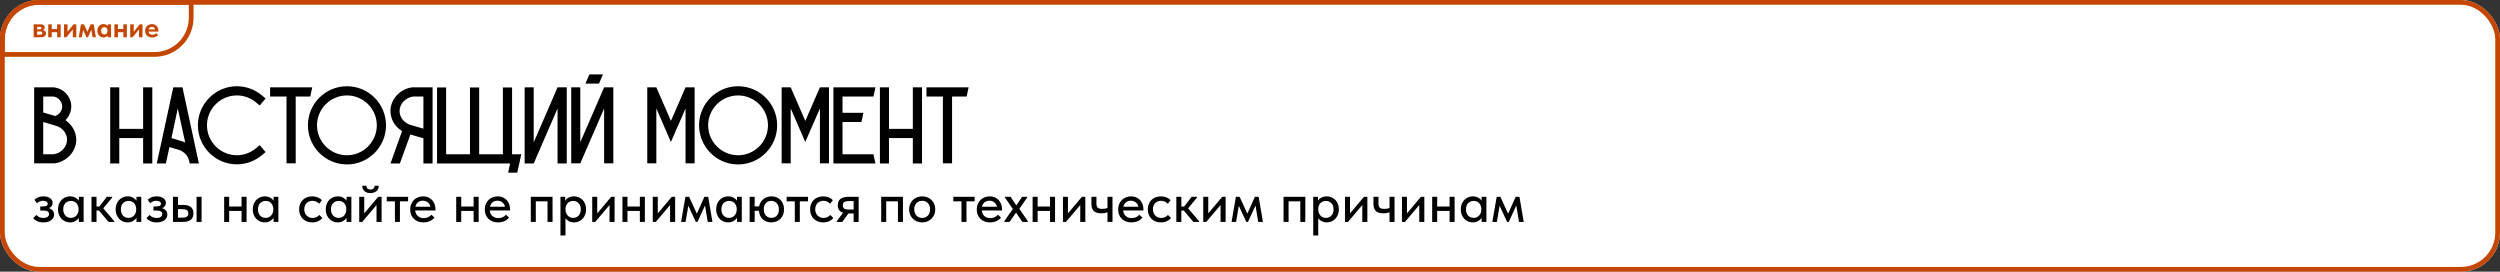
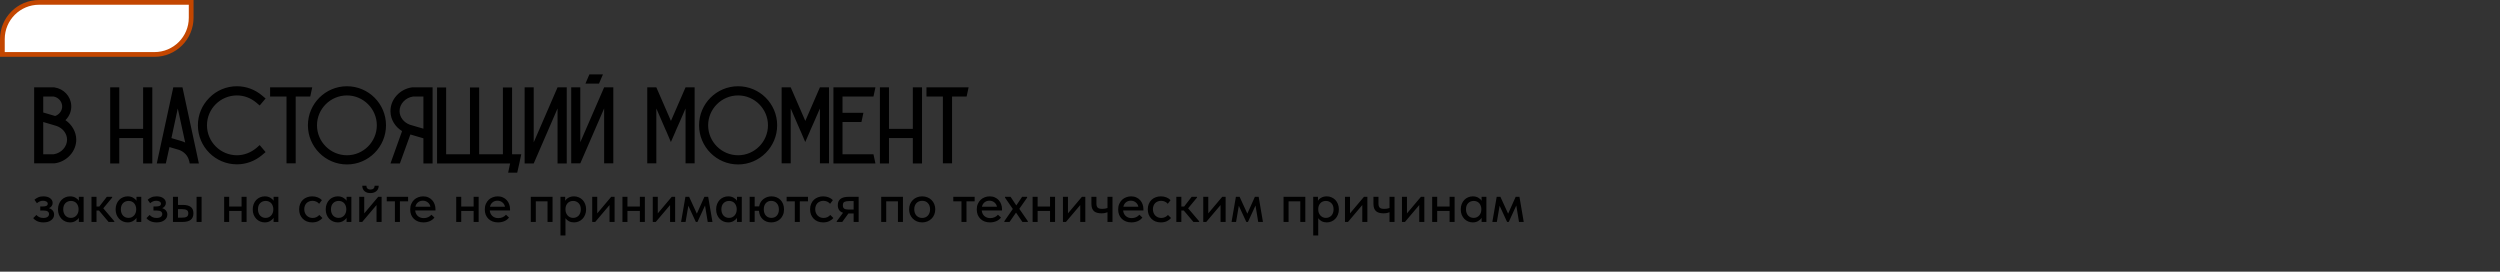
<svg xmlns="http://www.w3.org/2000/svg" width="1408" height="153" viewBox="0 0 1408 153" fill="none">
  <rect x="0" y="0" width="1408" height="153" fill="#333333" stroke="none" />
  <g clip-path="url(#clip0_1455_374)">
-     <rect width="1408" height="153" rx="22" fill="white" />
    <path d="M22 1.335H107.665V10C107.665 21.413 98.413 30.665 87 30.665H1.335V22C1.335 10.587 10.587 1.335 22 1.335Z" fill="white" stroke="#C34600" stroke-width="2.67" />
-     <path d="M18.944 13.688H22.896C23.653 13.688 24.224 13.853 24.608 14.184C24.992 14.504 25.184 14.925 25.184 15.448C25.184 15.843 25.088 16.168 24.896 16.424C24.704 16.68 24.453 16.861 24.144 16.968C24.667 17.043 25.093 17.224 25.424 17.512C25.755 17.8 25.92 18.232 25.92 18.808C25.92 19.512 25.659 20.056 25.136 20.44C24.624 20.813 23.872 21 22.88 21H18.944V13.688ZM20.928 17.704V19.544H22.448C22.949 19.544 23.307 19.469 23.52 19.32C23.733 19.16 23.84 18.925 23.84 18.616C23.84 18.296 23.728 18.067 23.504 17.928C23.28 17.779 22.944 17.704 22.496 17.704H20.928ZM20.928 15.144V16.552H22.304C22.987 16.552 23.328 16.312 23.328 15.832C23.328 15.373 22.981 15.144 22.288 15.144H20.928ZM32.187 18.12H29.147V21H27.163V13.688H29.147V16.376H32.187V13.688H34.171V21H32.187V18.12ZM36.053 13.688H38.037V17.896L41.429 13.688H42.981V21H40.997V16.552L37.413 21H36.053V13.688ZM45.586 13.688H47.282L49.218 17.928L51.042 13.688H52.786L54.002 21H52.146L51.442 16.728L49.554 21H48.706L46.802 16.808L46.114 21H44.354L45.586 13.688ZM58.233 21.112C57.795 21.112 57.368 21.021 56.953 20.84C56.547 20.659 56.184 20.403 55.864 20.072C55.555 19.741 55.304 19.347 55.112 18.888C54.92 18.419 54.825 17.901 54.825 17.336C54.825 16.771 54.915 16.259 55.096 15.8C55.288 15.331 55.539 14.931 55.849 14.6C56.169 14.269 56.531 14.013 56.937 13.832C57.352 13.651 57.785 13.56 58.233 13.56C58.776 13.56 59.257 13.667 59.672 13.88C60.099 14.093 60.435 14.355 60.681 14.664V13.688H62.553V21H60.681V20.008C60.414 20.339 60.067 20.605 59.641 20.808C59.214 21.011 58.745 21.112 58.233 21.112ZM58.761 19.416C59.304 19.416 59.736 19.229 60.056 18.856C60.387 18.472 60.558 17.976 60.569 17.368V17.24C60.569 16.675 60.403 16.211 60.072 15.848C59.742 15.485 59.304 15.304 58.761 15.304C58.515 15.304 58.281 15.347 58.056 15.432C57.833 15.517 57.635 15.645 57.465 15.816C57.294 15.987 57.16 16.2 57.065 16.456C56.968 16.712 56.92 17.005 56.92 17.336C56.92 17.976 57.091 18.483 57.432 18.856C57.785 19.229 58.227 19.416 58.761 19.416ZM69.468 18.12H66.428V21H64.444V13.688H66.428V16.376H69.468V13.688H71.452V21H69.468V18.12ZM73.335 13.688H75.319V17.896L78.711 13.688H80.263V21H78.279V16.552L74.695 21H73.335V13.688ZM85.683 21.112C85.097 21.112 84.558 21.021 84.067 20.84C83.587 20.659 83.171 20.408 82.819 20.088C82.467 19.757 82.195 19.368 82.003 18.92C81.811 18.461 81.715 17.955 81.715 17.4C81.715 16.813 81.817 16.285 82.019 15.816C82.222 15.336 82.499 14.931 82.851 14.6C83.203 14.269 83.614 14.013 84.083 13.832C84.552 13.651 85.054 13.56 85.587 13.56C86.163 13.56 86.675 13.661 87.123 13.864C87.582 14.056 87.966 14.328 88.275 14.68C88.585 15.021 88.819 15.427 88.979 15.896C89.15 16.355 89.235 16.851 89.235 17.384V17.8H83.635C83.731 18.365 83.971 18.797 84.355 19.096C84.75 19.395 85.246 19.544 85.843 19.544C86.27 19.544 86.665 19.469 87.027 19.32C87.4 19.16 87.71 18.941 87.955 18.664L89.059 19.672C88.686 20.141 88.206 20.499 87.619 20.744C87.032 20.989 86.387 21.112 85.683 21.112ZM85.507 15.16C85.038 15.16 84.643 15.288 84.323 15.544C84.014 15.789 83.8 16.141 83.683 16.6H87.331C87.267 16.195 87.075 15.853 86.755 15.576C86.435 15.299 86.019 15.16 85.507 15.16Z" fill="#C34600" />
    <path d="M24.444 125.254C23.682 125.254 22.984 125.18 22.349 125.032C21.735 124.884 21.185 124.693 20.698 124.46C20.233 124.206 19.831 123.942 19.492 123.667C19.174 123.37 18.91 123.095 18.698 122.841L20.508 121.064C20.91 121.55 21.428 121.953 22.063 122.27C22.698 122.587 23.481 122.746 24.412 122.746C25.449 122.746 26.243 122.545 26.793 122.143C27.343 121.741 27.618 121.201 27.618 120.524C27.618 119.953 27.386 119.487 26.92 119.127C26.454 118.768 25.714 118.588 24.698 118.588H22.666V116.27H24.317C25.1 116.27 25.724 116.154 26.19 115.921C26.655 115.667 26.888 115.265 26.888 114.715C26.888 114.207 26.634 113.805 26.127 113.509C25.64 113.212 25.005 113.064 24.222 113.064C23.545 113.064 22.92 113.191 22.349 113.445C21.799 113.699 21.28 114.038 20.794 114.461L19.397 112.493C19.926 112.006 20.592 111.572 21.397 111.191C22.201 110.789 23.206 110.588 24.412 110.588C26.021 110.588 27.29 110.937 28.222 111.636C29.174 112.334 29.65 113.223 29.65 114.302C29.65 114.979 29.46 115.572 29.079 116.08C28.719 116.567 28.222 116.958 27.587 117.254C28.539 117.551 29.259 118.016 29.745 118.651C30.232 119.265 30.475 119.995 30.475 120.842C30.475 121.455 30.338 122.037 30.063 122.587C29.788 123.117 29.386 123.582 28.856 123.984C28.349 124.386 27.724 124.704 26.984 124.937C26.243 125.148 25.396 125.254 24.444 125.254ZM39.422 125.254C38.534 125.254 37.677 125.085 36.851 124.746C36.047 124.407 35.328 123.921 34.693 123.286C34.079 122.651 33.582 121.879 33.201 120.969C32.841 120.059 32.661 119.043 32.661 117.921C32.661 116.821 32.841 115.815 33.201 114.905C33.56 113.995 34.047 113.223 34.661 112.588C35.275 111.953 35.984 111.466 36.788 111.128C37.613 110.768 38.491 110.588 39.422 110.588C40.65 110.588 41.687 110.842 42.533 111.35C43.401 111.837 44.025 112.419 44.406 113.096V110.842H47.105V125H44.406V122.683C43.941 123.423 43.274 124.037 42.406 124.524C41.56 125.011 40.565 125.254 39.422 125.254ZM39.899 122.714C40.597 122.714 41.211 122.587 41.74 122.334C42.29 122.058 42.745 121.709 43.105 121.286C43.486 120.842 43.771 120.344 43.962 119.794C44.152 119.223 44.248 118.63 44.248 118.016V117.54C44.226 116.948 44.11 116.387 43.898 115.858C43.708 115.329 43.433 114.863 43.073 114.461C42.713 114.059 42.269 113.741 41.74 113.509C41.211 113.276 40.618 113.159 39.962 113.159C39.348 113.159 38.777 113.265 38.248 113.477C37.719 113.689 37.253 113.995 36.851 114.398C36.47 114.778 36.163 115.265 35.931 115.858C35.719 116.45 35.613 117.127 35.613 117.889C35.613 118.63 35.719 119.297 35.931 119.889C36.142 120.482 36.439 120.99 36.819 121.413C37.2 121.815 37.645 122.132 38.153 122.365C38.682 122.598 39.264 122.714 39.899 122.714ZM51.532 110.842H54.357V116.302H55.944L60.166 110.842H63.182V111.255L58.167 117.318L64.388 124.619V125H61.151L55.754 118.588H54.357V125H51.532V110.842ZM71.879 125.254C70.991 125.254 70.134 125.085 69.308 124.746C68.504 124.407 67.784 123.921 67.15 123.286C66.536 122.651 66.039 121.879 65.658 120.969C65.298 120.059 65.118 119.043 65.118 117.921C65.118 116.821 65.298 115.815 65.658 114.905C66.017 113.995 66.504 113.223 67.118 112.588C67.732 111.953 68.441 111.466 69.245 111.128C70.07 110.768 70.948 110.588 71.879 110.588C73.107 110.588 74.144 110.842 74.99 111.35C75.858 111.837 76.482 112.419 76.863 113.096V110.842H79.561V125H76.863V122.683C76.398 123.423 75.731 124.037 74.863 124.524C74.017 125.011 73.022 125.254 71.879 125.254ZM72.356 122.714C73.054 122.714 73.668 122.587 74.197 122.334C74.747 122.058 75.202 121.709 75.562 121.286C75.943 120.842 76.228 120.344 76.419 119.794C76.609 119.223 76.705 118.63 76.705 118.016V117.54C76.683 116.948 76.567 116.387 76.355 115.858C76.165 115.329 75.89 114.863 75.53 114.461C75.17 114.059 74.726 113.741 74.197 113.509C73.668 113.276 73.075 113.159 72.419 113.159C71.805 113.159 71.234 113.265 70.705 113.477C70.176 113.689 69.71 113.995 69.308 114.398C68.927 114.778 68.62 115.265 68.388 115.858C68.176 116.45 68.07 117.127 68.07 117.889C68.07 118.63 68.176 119.297 68.388 119.889C68.599 120.482 68.896 120.99 69.276 121.413C69.657 121.815 70.102 122.132 70.61 122.365C71.139 122.598 71.721 122.714 72.356 122.714ZM88.211 125.254C87.449 125.254 86.751 125.18 86.116 125.032C85.502 124.884 84.952 124.693 84.465 124.46C84 124.206 83.598 123.942 83.259 123.667C82.942 123.37 82.677 123.095 82.465 122.841L84.275 121.064C84.677 121.55 85.195 121.953 85.83 122.27C86.465 122.587 87.248 122.746 88.179 122.746C89.216 122.746 90.01 122.545 90.56 122.143C91.11 121.741 91.385 121.201 91.385 120.524C91.385 119.953 91.153 119.487 90.687 119.127C90.222 118.768 89.481 118.588 88.465 118.588H86.433V116.27H88.084C88.867 116.27 89.491 116.154 89.957 115.921C90.422 115.667 90.655 115.265 90.655 114.715C90.655 114.207 90.401 113.805 89.894 113.509C89.407 113.212 88.772 113.064 87.989 113.064C87.312 113.064 86.687 113.191 86.116 113.445C85.566 113.699 85.047 114.038 84.561 114.461L83.164 112.493C83.693 112.006 84.359 111.572 85.164 111.191C85.968 110.789 86.973 110.588 88.179 110.588C89.788 110.588 91.057 110.937 91.989 111.636C92.941 112.334 93.417 113.223 93.417 114.302C93.417 114.979 93.227 115.572 92.846 116.08C92.486 116.567 91.989 116.958 91.354 117.254C92.306 117.551 93.025 118.016 93.512 118.651C93.999 119.265 94.242 119.995 94.242 120.842C94.242 121.455 94.105 122.037 93.83 122.587C93.555 123.117 93.153 123.582 92.624 123.984C92.115 124.386 91.491 124.704 90.751 124.937C90.01 125.148 89.163 125.254 88.211 125.254ZM103.063 115.413C104.988 115.413 106.449 115.794 107.443 116.556C108.438 117.297 108.935 118.492 108.935 120.143C108.935 121.752 108.427 122.968 107.411 123.794C106.417 124.598 104.861 125 102.745 125H97.412V110.842H100.237V115.413H103.063ZM110.713 110.842H113.538V125H110.713V110.842ZM102.364 122.587C102.914 122.587 103.412 122.556 103.856 122.492C104.322 122.429 104.713 122.312 105.031 122.143C105.369 121.974 105.623 121.73 105.792 121.413C105.962 121.074 106.046 120.651 106.046 120.143C106.046 119.233 105.75 118.619 105.158 118.302C104.565 117.963 103.708 117.794 102.586 117.794H100.237V122.587H102.364ZM136.051 118.81H129.067V125H126.242V110.842H129.067V116.302H136.051V110.842H138.876V125H136.051V118.81ZM149.1 125.254C148.212 125.254 147.355 125.085 146.529 124.746C145.725 124.407 145.006 123.921 144.371 123.286C143.757 122.651 143.26 121.879 142.879 120.969C142.519 120.059 142.339 119.043 142.339 117.921C142.339 116.821 142.519 115.815 142.879 114.905C143.238 113.995 143.725 113.223 144.339 112.588C144.953 111.953 145.662 111.466 146.466 111.128C147.291 110.768 148.169 110.588 149.1 110.588C150.328 110.588 151.365 110.842 152.211 111.35C153.079 111.837 153.703 112.419 154.084 113.096V110.842H156.783V125H154.084V122.683C153.619 123.423 152.952 124.037 152.084 124.524C151.238 125.011 150.243 125.254 149.1 125.254ZM149.577 122.714C150.275 122.714 150.889 122.587 151.418 122.334C151.968 122.058 152.423 121.709 152.783 121.286C153.164 120.842 153.449 120.344 153.64 119.794C153.83 119.223 153.926 118.63 153.926 118.016V117.54C153.904 116.948 153.788 116.387 153.576 115.858C153.386 115.329 153.111 114.863 152.751 114.461C152.391 114.059 151.947 113.741 151.418 113.509C150.889 113.276 150.296 113.159 149.64 113.159C149.026 113.159 148.455 113.265 147.926 113.477C147.397 113.689 146.931 113.995 146.529 114.398C146.148 114.778 145.841 115.265 145.609 115.858C145.397 116.45 145.291 117.127 145.291 117.889C145.291 118.63 145.397 119.297 145.609 119.889C145.82 120.482 146.117 120.99 146.497 121.413C146.878 121.815 147.323 122.132 147.831 122.365C148.36 122.598 148.942 122.714 149.577 122.714ZM175.837 125.254C174.715 125.254 173.699 125.074 172.789 124.714C171.879 124.333 171.107 123.815 170.472 123.159C169.837 122.503 169.34 121.73 168.98 120.842C168.641 119.932 168.472 118.947 168.472 117.889C168.472 116.747 168.662 115.731 169.043 114.842C169.424 113.932 169.943 113.159 170.599 112.525C171.276 111.89 172.059 111.414 172.948 111.096C173.837 110.758 174.8 110.588 175.837 110.588C176.958 110.588 177.995 110.779 178.948 111.16C179.9 111.541 180.683 112.059 181.297 112.715L179.741 114.778C179.297 114.249 178.747 113.837 178.09 113.54C177.434 113.244 176.725 113.096 175.964 113.096C175.308 113.096 174.694 113.212 174.122 113.445C173.572 113.657 173.085 113.964 172.662 114.366C172.26 114.768 171.943 115.265 171.71 115.858C171.477 116.45 171.361 117.106 171.361 117.826C171.361 118.545 171.477 119.212 171.71 119.826C171.943 120.418 172.271 120.937 172.694 121.381C173.117 121.804 173.615 122.143 174.186 122.397C174.757 122.63 175.392 122.746 176.091 122.746C176.895 122.746 177.614 122.587 178.249 122.27C178.884 121.953 179.413 121.55 179.836 121.064L181.582 122.778C180.969 123.519 180.175 124.122 179.201 124.587C178.228 125.032 177.106 125.254 175.837 125.254ZM190.206 125.254C189.318 125.254 188.461 125.085 187.635 124.746C186.831 124.407 186.112 123.921 185.477 123.286C184.863 122.651 184.366 121.879 183.985 120.969C183.625 120.059 183.445 119.043 183.445 117.921C183.445 116.821 183.625 115.815 183.985 114.905C184.344 113.995 184.831 113.223 185.445 112.588C186.059 111.953 186.768 111.466 187.572 111.128C188.397 110.768 189.275 110.588 190.206 110.588C191.434 110.588 192.471 110.842 193.317 111.35C194.185 111.837 194.809 112.419 195.19 113.096V110.842H197.889V125H195.19V122.683C194.725 123.423 194.058 124.037 193.19 124.524C192.344 125.011 191.349 125.254 190.206 125.254ZM190.683 122.714C191.381 122.714 191.995 122.587 192.524 122.334C193.074 122.058 193.529 121.709 193.889 121.286C194.27 120.842 194.555 120.344 194.746 119.794C194.936 119.223 195.032 118.63 195.032 118.016V117.54C195.01 116.948 194.894 116.387 194.682 115.858C194.492 115.329 194.217 114.863 193.857 114.461C193.497 114.059 193.053 113.741 192.524 113.509C191.995 113.276 191.402 113.159 190.746 113.159C190.132 113.159 189.561 113.265 189.032 113.477C188.503 113.689 188.037 113.995 187.635 114.398C187.254 114.778 186.947 115.265 186.715 115.858C186.503 116.45 186.397 117.127 186.397 117.889C186.397 118.63 186.503 119.297 186.715 119.889C186.926 120.482 187.223 120.99 187.603 121.413C187.984 121.815 188.429 122.132 188.937 122.365C189.466 122.598 190.048 122.714 190.683 122.714ZM202.316 110.842H205.141V120.175L213.014 110.842H214.918V125H212.061V115.477L203.999 125H202.316V110.842ZM208.601 108.747C207.945 108.747 207.332 108.662 206.76 108.493C206.21 108.303 205.734 108.038 205.332 107.7C204.93 107.34 204.612 106.906 204.379 106.398C204.147 105.869 204.03 105.266 204.03 104.589H206.348C206.348 105.223 206.538 105.742 206.919 106.144C207.321 106.546 207.903 106.747 208.665 106.747C209.406 106.747 209.977 106.557 210.379 106.176C210.781 105.795 210.993 105.266 211.014 104.589H213.3C213.257 105.964 212.792 107.001 211.903 107.7C211.035 108.398 209.935 108.747 208.601 108.747ZM222.414 113.382H217.811V110.842H229.842V113.382H225.239V125H222.414V113.382ZM238.458 125.254C237.379 125.254 236.384 125.085 235.474 124.746C234.585 124.407 233.802 123.921 233.125 123.286C232.469 122.651 231.951 121.889 231.57 121C231.21 120.09 231.03 119.074 231.03 117.953C231.03 116.789 231.231 115.752 231.633 114.842C232.035 113.932 232.564 113.159 233.22 112.525C233.898 111.89 234.67 111.414 235.538 111.096C236.427 110.758 237.358 110.588 238.331 110.588C239.432 110.588 240.405 110.789 241.252 111.191C242.119 111.572 242.849 112.101 243.442 112.779C244.034 113.435 244.479 114.196 244.775 115.064C245.093 115.911 245.251 116.799 245.251 117.731V118.524H233.823C233.972 119.879 234.48 120.937 235.347 121.699C236.236 122.46 237.336 122.841 238.649 122.841C239.537 122.841 240.352 122.672 241.093 122.334C241.855 121.995 242.479 121.529 242.966 120.937L244.68 122.524C243.982 123.434 243.082 124.122 241.982 124.587C240.881 125.032 239.707 125.254 238.458 125.254ZM238.141 113.033C237.083 113.033 236.173 113.339 235.411 113.953C234.67 114.546 234.183 115.371 233.95 116.429H242.394C242.225 115.456 241.749 114.651 240.966 114.017C240.204 113.361 239.262 113.033 238.141 113.033ZM266.747 118.81H259.763V125H256.938V110.842H259.763V116.302H266.747V110.842H269.572V125H266.747V118.81ZM280.463 125.254C279.384 125.254 278.389 125.085 277.479 124.746C276.59 124.407 275.807 123.921 275.13 123.286C274.474 122.651 273.956 121.889 273.575 121C273.215 120.09 273.035 119.074 273.035 117.953C273.035 116.789 273.236 115.752 273.638 114.842C274.04 113.932 274.569 113.159 275.225 112.525C275.903 111.89 276.675 111.414 277.543 111.096C278.432 110.758 279.363 110.588 280.336 110.588C281.437 110.588 282.41 110.789 283.257 111.191C284.124 111.572 284.854 112.101 285.447 112.779C286.039 113.435 286.484 114.196 286.78 115.064C287.098 115.911 287.256 116.799 287.256 117.731V118.524H275.829C275.977 119.879 276.485 120.937 277.352 121.699C278.241 122.46 279.342 122.841 280.654 122.841C281.542 122.841 282.357 122.672 283.098 122.334C283.86 121.995 284.484 121.529 284.971 120.937L286.685 122.524C285.987 123.434 285.087 124.122 283.987 124.587C282.886 125.032 281.712 125.254 280.463 125.254ZM280.146 113.033C279.088 113.033 278.178 113.339 277.416 113.953C276.675 114.546 276.188 115.371 275.955 116.429H284.399C284.23 115.456 283.754 114.651 282.971 114.017C282.209 113.361 281.267 113.033 280.146 113.033ZM298.943 110.842H311.196V125H308.371V113.382H301.768V125H298.943V110.842ZM315.652 132.619V110.842H318.319V113.096C318.678 112.419 319.292 111.837 320.16 111.35C321.027 110.842 322.086 110.588 323.334 110.588C324.244 110.588 325.112 110.768 325.937 111.128C326.763 111.466 327.482 111.953 328.096 112.588C328.709 113.223 329.196 113.995 329.556 114.905C329.916 115.815 330.096 116.821 330.096 117.921C330.096 119.043 329.905 120.059 329.524 120.969C329.164 121.879 328.667 122.651 328.032 123.286C327.419 123.921 326.699 124.407 325.874 124.746C325.069 125.085 324.223 125.254 323.334 125.254C322.255 125.254 321.292 125.042 320.445 124.619C319.62 124.175 318.964 123.603 318.477 122.905V132.619H315.652ZM322.795 113.159C322.117 113.159 321.514 113.276 320.985 113.509C320.456 113.741 320.012 114.059 319.652 114.461C319.292 114.863 319.006 115.329 318.795 115.858C318.604 116.387 318.498 116.948 318.477 117.54V118.016C318.477 118.63 318.573 119.223 318.763 119.794C318.975 120.344 319.26 120.842 319.62 121.286C320.001 121.709 320.456 122.058 320.985 122.334C321.535 122.587 322.149 122.714 322.826 122.714C323.461 122.714 324.033 122.598 324.54 122.365C325.069 122.132 325.524 121.815 325.905 121.413C326.286 120.99 326.583 120.482 326.794 119.889C327.006 119.297 327.112 118.63 327.112 117.889C327.112 116.366 326.688 115.202 325.842 114.398C325.017 113.572 324.001 113.159 322.795 113.159ZM333.539 110.842H336.364V120.175L344.237 110.842H346.141V125H343.285V115.477L335.222 125H333.539V110.842ZM360.367 118.81H353.383V125H350.558V110.842H353.383V116.302H360.367V110.842H363.192V125H360.367V118.81ZM367.639 110.842H370.464V120.175L378.337 110.842H380.241V125H377.385V115.477L369.322 125H367.639V110.842ZM386.023 110.842H388.118L392.467 120.334L396.721 110.842H398.848L401.26 125H398.594L397.07 115.731L392.816 125H391.896L387.674 115.889L386.118 125H383.579L386.023 110.842ZM410.09 125.254C409.201 125.254 408.344 125.085 407.518 124.746C406.714 124.407 405.995 123.921 405.36 123.286C404.746 122.651 404.249 121.879 403.868 120.969C403.508 120.059 403.328 119.043 403.328 117.921C403.328 116.821 403.508 115.815 403.868 114.905C404.227 113.995 404.714 113.223 405.328 112.588C405.942 111.953 406.651 111.466 407.455 111.128C408.28 110.768 409.158 110.588 410.09 110.588C411.317 110.588 412.354 110.842 413.2 111.35C414.068 111.837 414.692 112.419 415.073 113.096V110.842H417.772V125H415.073V122.683C414.608 123.423 413.941 124.037 413.073 124.524C412.227 125.011 411.232 125.254 410.09 125.254ZM410.566 122.714C411.264 122.714 411.878 122.587 412.407 122.334C412.957 122.058 413.412 121.709 413.772 121.286C414.153 120.842 414.438 120.344 414.629 119.794C414.819 119.223 414.915 118.63 414.915 118.016V117.54C414.893 116.948 414.777 116.387 414.565 115.858C414.375 115.329 414.1 114.863 413.74 114.461C413.38 114.059 412.936 113.741 412.407 113.509C411.878 113.276 411.285 113.159 410.629 113.159C410.015 113.159 409.444 113.265 408.915 113.477C408.386 113.689 407.92 113.995 407.518 114.398C407.137 114.778 406.83 115.265 406.598 115.858C406.386 116.45 406.28 117.127 406.28 117.889C406.28 118.63 406.386 119.297 406.598 119.889C406.809 120.482 407.106 120.99 407.487 121.413C407.867 121.815 408.312 122.132 408.82 122.365C409.349 122.598 409.931 122.714 410.566 122.714ZM422.199 110.842H425.024V116.239H427.532C427.701 115.329 427.998 114.524 428.421 113.826C428.865 113.128 429.394 112.546 430.008 112.08C430.643 111.593 431.341 111.223 432.103 110.969C432.865 110.715 433.659 110.588 434.484 110.588C435.5 110.588 436.431 110.758 437.278 111.096C438.145 111.435 438.896 111.921 439.531 112.556C440.166 113.191 440.664 113.964 441.023 114.874C441.383 115.784 441.563 116.799 441.563 117.921C441.563 119.106 441.362 120.154 440.96 121.064C440.579 121.974 440.05 122.746 439.373 123.381C438.717 123.995 437.955 124.46 437.087 124.778C436.219 125.095 435.309 125.254 434.357 125.254C433.405 125.254 432.526 125.106 431.722 124.81C430.918 124.513 430.209 124.079 429.595 123.508C428.982 122.937 428.484 122.249 428.103 121.445C427.744 120.64 427.522 119.73 427.437 118.715H425.024V125H422.199V110.842ZM434.452 122.714C435.722 122.714 436.738 122.291 437.5 121.445C438.283 120.577 438.674 119.434 438.674 118.016C438.674 116.514 438.272 115.329 437.468 114.461C436.664 113.572 435.627 113.128 434.357 113.128C433.087 113.128 432.071 113.562 431.31 114.429C430.548 115.297 430.167 116.44 430.167 117.858C430.167 119.36 430.558 120.545 431.341 121.413C432.146 122.281 433.183 122.714 434.452 122.714ZM447.629 113.382H443.026V110.842H455.057V113.382H450.454V125H447.629V113.382ZM463.61 125.254C462.488 125.254 461.472 125.074 460.562 124.714C459.652 124.333 458.88 123.815 458.245 123.159C457.61 122.503 457.113 121.73 456.753 120.842C456.414 119.932 456.245 118.947 456.245 117.889C456.245 116.747 456.435 115.731 456.816 114.842C457.197 113.932 457.716 113.159 458.372 112.525C459.049 111.89 459.832 111.414 460.721 111.096C461.61 110.758 462.573 110.588 463.61 110.588C464.731 110.588 465.768 110.779 466.721 111.16C467.673 111.541 468.456 112.059 469.07 112.715L467.514 114.778C467.07 114.249 466.52 113.837 465.863 113.54C465.207 113.244 464.498 113.096 463.737 113.096C463.081 113.096 462.467 113.212 461.895 113.445C461.345 113.657 460.858 113.964 460.435 114.366C460.033 114.768 459.716 115.265 459.483 115.858C459.25 116.45 459.134 117.106 459.134 117.826C459.134 118.545 459.25 119.212 459.483 119.826C459.716 120.418 460.044 120.937 460.467 121.381C460.89 121.804 461.388 122.143 461.959 122.397C462.53 122.63 463.165 122.746 463.864 122.746C464.668 122.746 465.387 122.587 466.022 122.27C466.657 121.953 467.186 121.55 467.609 121.064L469.355 122.778C468.742 123.519 467.948 124.122 466.975 124.587C466.001 125.032 464.879 125.254 463.61 125.254ZM471.245 124.619L474.8 119.826C472.832 119.191 471.848 117.773 471.848 115.572C471.848 114.006 472.345 112.831 473.34 112.048C474.334 111.244 475.9 110.842 478.038 110.842H483.593V125H480.768V120.207H477.847L474.355 125H471.245V124.619ZM480.768 118.016V113.255H478.133C477.033 113.255 476.186 113.403 475.594 113.699C475.001 113.974 474.705 114.62 474.705 115.636C474.705 116.546 474.959 117.17 475.467 117.508C475.974 117.847 476.8 118.016 477.943 118.016H480.768ZM496.289 110.842H508.542V125H505.717V113.382H499.114V125H496.289V110.842ZM519.379 125.254C518.321 125.254 517.336 125.074 516.426 124.714C515.538 124.333 514.765 123.815 514.109 123.159C513.453 122.503 512.935 121.73 512.554 120.842C512.194 119.932 512.014 118.947 512.014 117.889C512.014 116.831 512.194 115.858 512.554 114.969C512.935 114.059 513.453 113.286 514.109 112.652C514.765 111.996 515.538 111.488 516.426 111.128C517.336 110.768 518.321 110.588 519.379 110.588C520.437 110.588 521.41 110.768 522.299 111.128C523.209 111.488 523.992 111.996 524.648 112.652C525.304 113.286 525.812 114.059 526.172 114.969C526.553 115.858 526.743 116.831 526.743 117.889C526.743 118.969 526.553 119.963 526.172 120.873C525.812 121.762 525.294 122.535 524.616 123.191C523.96 123.825 523.177 124.333 522.267 124.714C521.379 125.074 520.416 125.254 519.379 125.254ZM519.379 122.746C520.035 122.746 520.638 122.63 521.188 122.397C521.738 122.164 522.204 121.836 522.585 121.413C522.987 120.969 523.294 120.45 523.505 119.857C523.717 119.265 523.823 118.609 523.823 117.889C523.823 116.471 523.421 115.318 522.617 114.429C521.834 113.54 520.754 113.096 519.379 113.096C518.024 113.096 516.934 113.54 516.109 114.429C515.305 115.318 514.903 116.471 514.903 117.889C514.903 118.588 515.009 119.244 515.22 119.857C515.432 120.45 515.728 120.958 516.109 121.381C516.511 121.804 516.987 122.143 517.538 122.397C518.088 122.63 518.701 122.746 519.379 122.746ZM541.497 113.382H536.894V110.842H548.925V113.382H544.323V125H541.497V113.382ZM557.541 125.254C556.462 125.254 555.467 125.085 554.557 124.746C553.668 124.407 552.885 123.921 552.208 123.286C551.552 122.651 551.034 121.889 550.653 121C550.293 120.09 550.113 119.074 550.113 117.953C550.113 116.789 550.314 115.752 550.716 114.842C551.118 113.932 551.647 113.159 552.303 112.525C552.981 111.89 553.753 111.414 554.621 111.096C555.51 110.758 556.441 110.588 557.414 110.588C558.515 110.588 559.488 110.789 560.335 111.191C561.202 111.572 561.932 112.101 562.525 112.779C563.118 113.435 563.562 114.196 563.858 115.064C564.176 115.911 564.334 116.799 564.334 117.731V118.524H552.907C553.055 119.879 553.563 120.937 554.43 121.699C555.319 122.46 556.42 122.841 557.732 122.841C558.62 122.841 559.435 122.672 560.176 122.334C560.938 121.995 561.562 121.529 562.049 120.937L563.763 122.524C563.065 123.434 562.165 124.122 561.065 124.587C559.964 125.032 558.79 125.254 557.541 125.254ZM557.224 113.033C556.166 113.033 555.256 113.339 554.494 113.953C553.753 114.546 553.266 115.371 553.034 116.429H561.477C561.308 115.456 560.832 114.651 560.049 114.017C559.287 113.361 558.345 113.033 557.224 113.033ZM565.656 124.556L570.418 117.699L566.037 111.318V110.842H569.148L572.386 115.699L575.656 110.842H578.481V111.318L574.069 117.604L578.862 124.556L578.894 125H575.815L572.227 119.73L568.577 125H565.656V124.556ZM591.379 118.81H584.395V125H581.57V110.842H584.395V116.302H591.379V110.842H594.204V125H591.379V118.81ZM598.651 110.842H601.476V120.175L609.349 110.842H611.253V125H608.397V115.477L600.334 125H598.651V110.842ZM623.733 119.54C623.31 119.709 622.813 119.857 622.241 119.984C621.67 120.09 621.014 120.143 620.273 120.143C619.405 120.143 618.622 120.048 617.924 119.857C617.247 119.667 616.665 119.371 616.178 118.969C615.691 118.545 615.321 117.995 615.067 117.318C614.813 116.641 614.686 115.826 614.686 114.874V110.842H617.511V114.747C617.511 115.678 617.733 116.397 618.178 116.905C618.622 117.392 619.501 117.635 620.813 117.635C621.871 117.635 622.844 117.477 623.733 117.159V110.842H626.558V125H623.733V119.54ZM637.18 125.254C636.101 125.254 635.106 125.085 634.196 124.746C633.307 124.407 632.524 123.921 631.847 123.286C631.191 122.651 630.673 121.889 630.292 121C629.932 120.09 629.752 119.074 629.752 117.953C629.752 116.789 629.953 115.752 630.355 114.842C630.757 113.932 631.286 113.159 631.942 112.525C632.62 111.89 633.392 111.414 634.26 111.096C635.149 110.758 636.08 110.588 637.053 110.588C638.154 110.588 639.127 110.789 639.974 111.191C640.841 111.572 641.571 112.101 642.164 112.779C642.757 113.435 643.201 114.196 643.497 115.064C643.815 115.911 643.973 116.799 643.973 117.731V118.524H632.546C632.694 119.879 633.202 120.937 634.069 121.699C634.958 122.46 636.059 122.841 637.371 122.841C638.259 122.841 639.074 122.672 639.815 122.334C640.577 121.995 641.201 121.529 641.688 120.937L643.402 122.524C642.704 123.434 641.804 124.122 640.704 124.587C639.603 125.032 638.429 125.254 637.18 125.254ZM636.863 113.033C635.805 113.033 634.895 113.339 634.133 113.953C633.392 114.546 632.905 115.371 632.673 116.429H641.116C640.947 115.456 640.471 114.651 639.688 114.017C638.926 113.361 637.984 113.033 636.863 113.033ZM653.795 125.254C652.673 125.254 651.657 125.074 650.747 124.714C649.837 124.333 649.065 123.815 648.43 123.159C647.795 122.503 647.298 121.73 646.938 120.842C646.599 119.932 646.43 118.947 646.43 117.889C646.43 116.747 646.62 115.731 647.001 114.842C647.382 113.932 647.901 113.159 648.557 112.525C649.234 111.89 650.017 111.414 650.906 111.096C651.795 110.758 652.758 110.588 653.795 110.588C654.916 110.588 655.953 110.779 656.906 111.16C657.858 111.541 658.641 112.059 659.255 112.715L657.699 114.778C657.255 114.249 656.705 113.837 656.048 113.54C655.392 113.244 654.683 113.096 653.922 113.096C653.266 113.096 652.652 113.212 652.08 113.445C651.53 113.657 651.043 113.964 650.62 114.366C650.218 114.768 649.901 115.265 649.668 115.858C649.435 116.45 649.319 117.106 649.319 117.826C649.319 118.545 649.435 119.212 649.668 119.826C649.901 120.418 650.229 120.937 650.652 121.381C651.075 121.804 651.573 122.143 652.144 122.397C652.715 122.63 653.35 122.746 654.049 122.746C654.853 122.746 655.572 122.587 656.207 122.27C656.842 121.953 657.371 121.55 657.794 121.064L659.54 122.778C658.927 123.519 658.133 124.122 657.16 124.587C656.186 125.032 655.064 125.254 653.795 125.254ZM662.511 110.842H665.336V116.302H666.924L671.146 110.842H674.161V111.255L669.146 117.318L675.367 124.619V125H672.13L666.733 118.588H665.336V125H662.511V110.842ZM677.67 110.842H680.495V120.175L688.368 110.842H690.273V125H687.416V115.477L679.353 125H677.67V110.842ZM696.054 110.842H698.149L702.498 120.334L706.752 110.842H708.879L711.291 125H708.625L707.101 115.731L702.847 125H701.927L697.705 115.889L696.149 125H693.61L696.054 110.842ZM722.899 110.842H735.152V125H732.327V113.382H725.724V125H722.899V110.842ZM739.608 132.619V110.842H742.275V113.096C742.634 112.419 743.248 111.837 744.116 111.35C744.983 110.842 746.042 110.588 747.29 110.588C748.2 110.588 749.068 110.768 749.893 111.128C750.719 111.466 751.438 111.953 752.052 112.588C752.665 113.223 753.152 113.995 753.512 114.905C753.872 115.815 754.052 116.821 754.052 117.921C754.052 119.043 753.861 120.059 753.48 120.969C753.12 121.879 752.623 122.651 751.988 123.286C751.375 123.921 750.655 124.407 749.83 124.746C749.026 125.085 748.179 125.254 747.29 125.254C746.211 125.254 745.248 125.042 744.401 124.619C743.576 124.175 742.92 123.603 742.433 122.905V132.619H739.608ZM746.751 113.159C746.073 113.159 745.47 113.276 744.941 113.509C744.412 113.741 743.968 114.059 743.608 114.461C743.248 114.863 742.962 115.329 742.751 115.858C742.56 116.387 742.455 116.948 742.433 117.54V118.016C742.433 118.63 742.529 119.223 742.719 119.794C742.931 120.344 743.216 120.842 743.576 121.286C743.957 121.709 744.412 122.058 744.941 122.334C745.491 122.587 746.105 122.714 746.782 122.714C747.417 122.714 747.989 122.598 748.496 122.365C749.026 122.132 749.481 121.815 749.861 121.413C750.242 120.99 750.539 120.482 750.75 119.889C750.962 119.297 751.068 118.63 751.068 117.889C751.068 116.366 750.644 115.202 749.798 114.398C748.973 113.572 747.957 113.159 746.751 113.159ZM757.495 110.842H760.32V120.175L768.193 110.842H770.098V125H767.241V115.477L759.178 125H757.495V110.842ZM782.577 119.54C782.154 119.709 781.657 119.857 781.085 119.984C780.514 120.09 779.858 120.143 779.117 120.143C778.249 120.143 777.466 120.048 776.768 119.857C776.091 119.667 775.509 119.371 775.022 118.969C774.535 118.545 774.165 117.995 773.911 117.318C773.657 116.641 773.53 115.826 773.53 114.874V110.842H776.355V114.747C776.355 115.678 776.577 116.397 777.022 116.905C777.466 117.392 778.345 117.635 779.657 117.635C780.715 117.635 781.688 117.477 782.577 117.159V110.842H785.402V125H782.577V119.54ZM789.58 110.842H792.405V120.175L800.278 110.842H802.182V125H799.326V115.477L791.263 125H789.58V110.842ZM816.408 118.81H809.424V125H806.599V110.842H809.424V116.302H816.408V110.842H819.233V125H816.408V118.81ZM829.458 125.254C828.569 125.254 827.712 125.085 826.886 124.746C826.082 124.407 825.363 123.921 824.728 123.286C824.114 122.651 823.617 121.879 823.236 120.969C822.876 120.059 822.696 119.043 822.696 117.921C822.696 116.821 822.876 115.815 823.236 114.905C823.595 113.995 824.082 113.223 824.696 112.588C825.31 111.953 826.019 111.466 826.823 111.128C827.648 110.768 828.526 110.588 829.458 110.588C830.685 110.588 831.722 110.842 832.568 111.35C833.436 111.837 834.06 112.419 834.441 113.096V110.842H837.14V125H834.441V122.683C833.976 123.423 833.309 124.037 832.441 124.524C831.595 125.011 830.6 125.254 829.458 125.254ZM829.934 122.714C830.632 122.714 831.246 122.587 831.775 122.334C832.325 122.058 832.78 121.709 833.14 121.286C833.521 120.842 833.806 120.344 833.997 119.794C834.187 119.223 834.283 118.63 834.283 118.016V117.54C834.261 116.948 834.145 116.387 833.933 115.858C833.743 115.329 833.468 114.863 833.108 114.461C832.748 114.059 832.304 113.741 831.775 113.509C831.246 113.276 830.653 113.159 829.997 113.159C829.383 113.159 828.812 113.265 828.283 113.477C827.754 113.689 827.288 113.995 826.886 114.398C826.505 114.778 826.199 115.265 825.966 115.858C825.754 116.45 825.648 117.127 825.648 117.889C825.648 118.63 825.754 119.297 825.966 119.889C826.177 120.482 826.474 120.99 826.855 121.413C827.235 121.815 827.68 122.132 828.188 122.365C828.717 122.598 829.299 122.714 829.934 122.714ZM842.932 110.842H845.027L849.376 120.334L853.63 110.842H855.757L858.169 125H855.503L853.979 115.731L849.725 125H848.805L844.583 115.889L843.027 125H840.488L842.932 110.842Z" fill="black" />
    <path d="M36.85 67.667C40.484 70.132 42.825 74.136 42.949 78.448C43.072 85.162 37.651 91.138 30.69 92H30.505H19.232V49.187H30.567L30.752 49.249C35.864 49.988 39.807 54.177 40.115 59.228C40.361 62.431 39.068 65.511 36.85 67.667ZM24.345 54.361V63.355L31.059 65.327C33.524 64.464 35.187 62.123 35.002 59.598C34.817 57.01 32.784 54.793 30.136 54.361H24.345ZM30.197 86.887C34.509 86.271 37.836 82.637 37.774 78.509C37.712 75.244 35.372 72.164 31.983 70.994L30.998 70.686L24.345 68.715V86.887H30.197ZM80.606 49.187H85.781V92.062H80.606V77.77H67.177V92.062H62.064V49.187H67.177V72.596H80.606V49.187ZM102.769 49.187C105.849 63.478 108.93 77.77 112.01 92.062H106.835L106.589 90.768L106.465 90.46C105.849 87.749 103.755 85.47 100.86 84.423L95.439 82.821L93.406 92.062H88.293C91.373 77.77 94.453 63.478 97.595 49.187H102.769ZM102.523 79.556C103.139 79.741 103.755 79.988 104.309 80.296C102.893 73.889 101.537 67.483 100.121 61.076C98.95 66.62 97.718 72.226 96.548 77.77L102.523 79.556ZM147.614 87.318C143.61 90.706 138.62 92.554 133.445 92.554C121.31 92.554 111.454 82.698 111.454 70.563C111.454 64.71 113.733 59.228 117.922 55.039C122.049 50.85 127.593 48.571 133.445 48.571C138.62 48.571 143.61 50.419 147.614 53.807L149.585 55.47L146.259 59.413L144.287 57.75C141.207 55.162 137.388 53.745 133.445 53.745C124.144 53.745 116.567 61.261 116.567 70.563C116.567 79.865 124.144 87.442 133.445 87.442C137.388 87.442 141.207 85.963 144.287 83.437L146.259 81.713L149.585 85.655L147.614 87.318ZM152.12 49.187H175.837V49.249C175.467 50.912 175.098 52.637 174.728 54.361H166.535V92H161.361V54.361H152.12V49.187ZM217.4 70.563C217.4 82.698 207.543 92.616 195.408 92.616C183.272 92.616 173.416 82.698 173.416 70.563C173.416 58.427 183.272 48.571 195.408 48.571C207.543 48.571 217.4 58.427 217.4 70.563ZM212.225 70.563C212.225 61.322 204.648 53.745 195.408 53.745C186.106 53.745 178.529 61.322 178.529 70.563C178.529 79.865 186.106 87.442 195.408 87.442C204.648 87.442 212.225 79.865 212.225 70.563ZM232.3 49.187H243.635V92.062H238.46V77.893L231.13 75.737L225.216 92.062H219.918L226.448 73.828C222.505 71.425 219.98 67.298 219.918 62.801C219.733 56.086 225.154 50.111 232.115 49.187H232.3ZM238.46 72.472V54.361H232.67C228.296 54.977 224.969 58.612 225.031 62.678C225.093 66.004 227.433 69.023 230.883 70.255L238.46 72.472ZM288.405 86.887C290.13 86.887 291.855 86.887 293.58 86.887C293.395 87.688 293.272 88.427 293.087 89.166L292.471 92.062L291.301 97.236H286.188L287.297 92.062H246.147V49.249H251.26V86.887H264.689V49.249H269.863V86.887H283.231V49.249H288.405V86.887ZM314.018 49.187H319.193V92.062H314.018V61.076L300.589 92.062H295.476V49.187H300.589V80.172L314.018 49.187ZM340.247 49.187H345.421V92H340.247V61.076L326.818 92H321.705V49.187H326.818V80.111L340.247 49.187ZM331.931 41.918H339.569L337.352 47.093H329.713L331.931 41.918ZM386.098 49.187H391.211V92H386.098V61.076L383.079 68.037L380.8 73.15L380.43 74.012V74.074L377.843 79.988L375.317 74.074L374.886 73.15L372.669 68.037L369.65 61.076V92H364.537V49.187H369.65L377.843 68.037V68.099L377.905 68.037L386.098 49.187ZM437.697 70.563C437.697 82.698 427.841 92.616 415.705 92.616C403.57 92.616 393.714 82.698 393.714 70.563C393.714 58.427 403.57 48.571 415.705 48.571C427.841 48.571 437.697 58.427 437.697 70.563ZM432.523 70.563C432.523 61.322 424.946 53.745 415.705 53.745C406.403 53.745 398.827 61.322 398.827 70.563C398.827 79.865 406.403 87.442 415.705 87.442C424.946 87.442 432.523 79.865 432.523 70.563ZM461.776 49.187H466.889V92H461.776V61.076L458.758 68.037L456.478 73.15L456.109 74.012V74.074L453.521 79.988L450.996 74.074L450.565 73.15L448.347 68.037L445.328 61.076V92H440.215V49.187H445.328L453.521 68.037V68.099L453.583 68.037L461.776 49.187ZM491.938 86.887C492.308 88.612 492.677 90.337 493.047 92.062H469.392V49.187H493.047C492.677 50.912 492.308 52.637 491.938 54.361H474.505V63.54H486.271C485.901 65.265 485.532 66.99 485.162 68.715H474.505V86.887H491.938ZM514.103 49.187H519.277V92.062H514.103V77.77H500.673V92.062H495.561V49.187H500.673V72.596H514.103V49.187ZM521.789 49.187H545.506V49.249C545.136 50.912 544.767 52.637 544.397 54.361H536.204V92H531.03V54.361H521.789V49.187Z" fill="black" />
  </g>
-   <rect x="1.335" y="1.335" width="1405.33" height="150.33" rx="20.665" stroke="#C44600" stroke-width="2.67" />
  <defs>
    <clipPath id="clip0_1455_374">
      <rect width="1408" height="153" rx="22" fill="white" />
    </clipPath>
  </defs>
</svg>